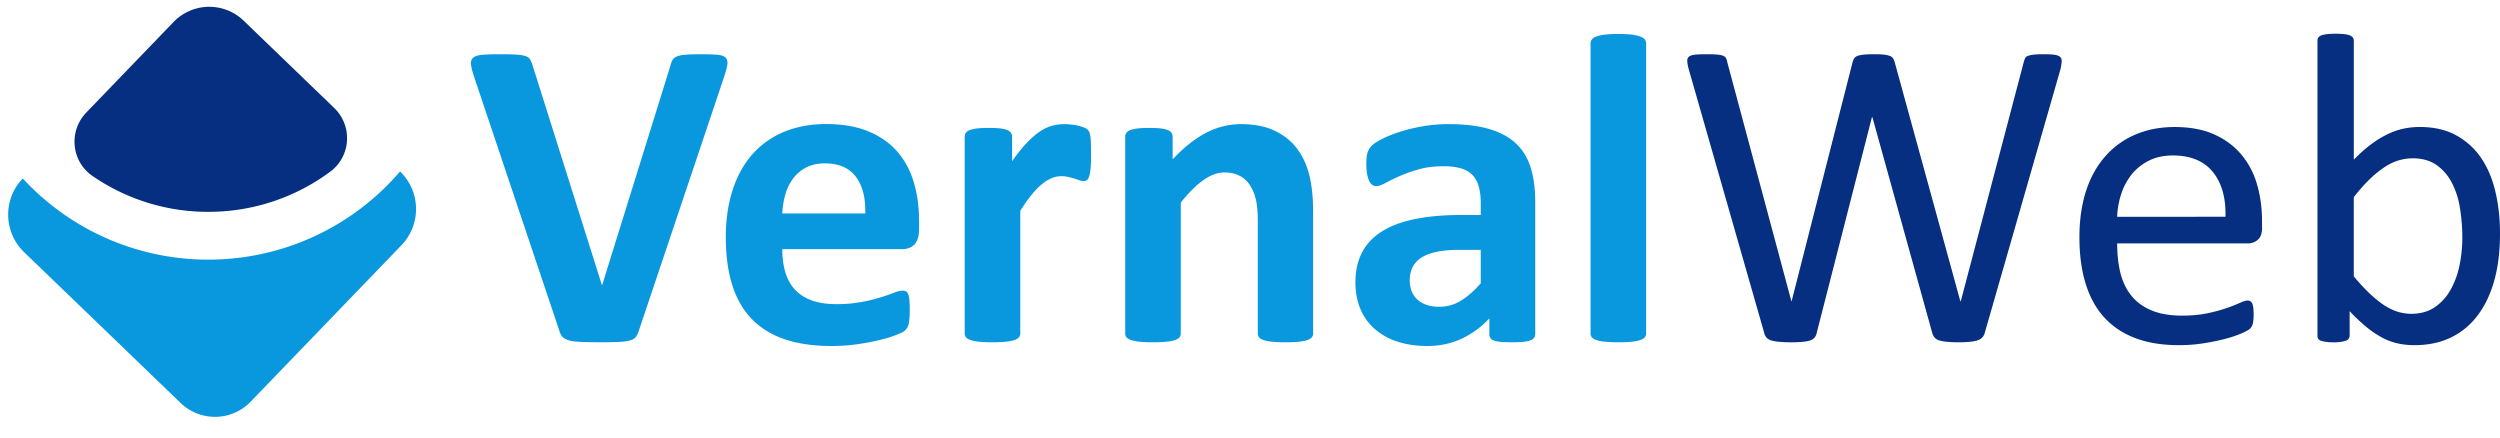
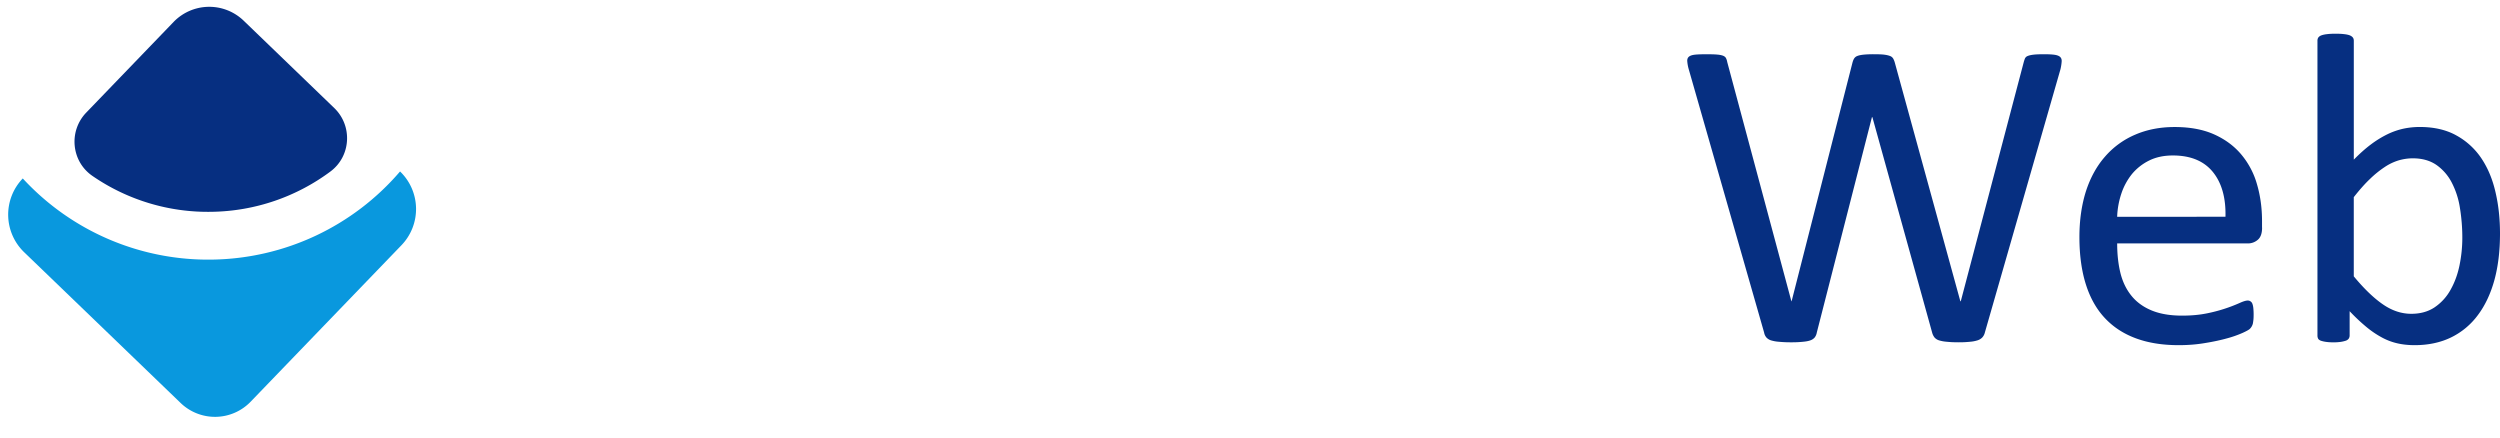
<svg xmlns="http://www.w3.org/2000/svg" height="438" width="2500" viewBox="-0.012 2.255 199.372 31.634">
  <g fill="#0998de">
-     <path d="M50.93 26.99a1.717 1.717 0 0 1-.23.482c-.095.121-.247.215-.458.281-.212.061-.5.105-.864.121-.362.016-.837.029-1.422.029-.47 0-.87-.008-1.208-.014a9.93 9.93 0 0 1-.85-.045 2.748 2.748 0 0 1-.571-.102 1.464 1.464 0 0 1-.372-.178.738.738 0 0 1-.229-.254 2.352 2.352 0 0 1-.149-.381L37.806 6.76c-.14-.422-.226-.757-.253-1-.031-.248.029-.432.178-.556.147-.124.394-.201.744-.229.356-.029.844-.041 1.48-.041.539 0 .959.009 1.264.032.304.024.539.063.705.123s.28.15.343.264c.064.118.128.264.185.438l5.538 17.554h.019L53.442 5.88a1.91 1.91 0 0 1 .175-.483.725.725 0 0 1 .362-.292c.172-.07.412-.114.731-.14.317-.022.75-.031 1.301-.031.541 0 .959.016 1.257.049.299.034.502.121.617.255.107.133.146.324.101.571-.038.248-.131.575-.271.985zM73.282 18.896c0 .541-.122.939-.363 1.195-.241.258-.572.385-.994.385h-9.55c0 .67.079 1.277.237 1.822.16.549.41 1.006.756 1.389.346.381.791.668 1.337.871.547.199 1.201.303 1.962.303a10.7 10.7 0 0 0 2.039-.174 12.71 12.71 0 0 0 1.521-.369c.429-.133.782-.258 1.064-.369.279-.111.509-.164.686-.164.104 0 .19.02.264.061.069.041.13.113.174.219.047.109.079.252.095.449.019.191.03.436.03.727 0 .258-.007.48-.016.662a5.081 5.081 0 0 1-.055.467 1.234 1.234 0 0 1-.104.324c-.048.088-.108.17-.185.25-.076.084-.286.199-.626.338a9.29 9.29 0 0 1-1.301.412c-.527.135-1.131.252-1.814.354-.68.1-1.403.152-2.179.152-1.397 0-2.617-.18-3.665-.527-1.051-.354-1.927-.887-2.629-1.602-.705-.717-1.229-1.621-1.575-2.715-.347-1.084-.521-2.365-.521-3.828 0-1.398.184-2.655.547-3.774.362-1.121.892-2.071 1.581-2.852a6.885 6.885 0 0 1 2.529-1.786c.991-.406 2.106-.616 3.348-.616 1.314 0 2.436.197 3.366.583.933.388 1.699.921 2.3 1.608.597.686 1.034 1.499 1.315 2.436s.425 1.959.425 3.059zm-4.294-1.263c.039-1.246-.213-2.22-.747-2.929-.533-.712-1.356-1.067-2.471-1.067-.562 0-1.05.108-1.47.316a3.005 3.005 0 0 0-1.035.855 3.818 3.818 0 0 0-.635 1.267 6.36 6.36 0 0 0-.254 1.557zM86.999 12.971c0 .422-.013.768-.034 1.035-.026.273-.057.483-.109.635-.044.152-.107.257-.184.317a.459.459 0 0 1-.289.089.96.96 0 0 1-.314-.063 7.565 7.565 0 0 0-.883-.264 2.54 2.54 0 0 0-.578-.06c-.248 0-.493.05-.74.149a3.098 3.098 0 0 0-.765.466 5.444 5.444 0 0 0-.826.843 12.96 12.96 0 0 0-.922 1.3v9.78a.499.499 0 0 1-.108.309c-.069.086-.19.16-.362.219-.168.057-.395.1-.673.131-.282.027-.641.047-1.073.047-.436 0-.794-.02-1.073-.047a3.4 3.4 0 0 1-.68-.131c-.168-.059-.29-.133-.359-.219a.49.49 0 0 1-.105-.309v-15.69c0-.114.028-.219.089-.304a.62.62 0 0 1 .315-.222c.153-.057.35-.102.587-.133.241-.026.547-.041.909-.041.375 0 .686.016.934.041.244.031.435.076.571.133a.617.617 0 0 1 .286.222.516.516 0 0 1 .089.304v1.954c.413-.587.8-1.069 1.162-1.452.363-.38.708-.683 1.035-.904.33-.224.66-.379.984-.467a3.836 3.836 0 0 1 1.481-.103 4.034 4.034 0 0 1 1.035.227.983.983 0 0 1 .311.169.603.603 0 0 1 .141.19c.027.069.057.167.08.291.022.122.041.305.054.553.007.248.014.582.014 1.005zM104.708 27.199a.502.502 0 0 1-.105.309c-.068.086-.188.16-.353.219-.161.057-.39.1-.676.131a11.36 11.36 0 0 1-1.065.047c-.434 0-.792-.02-1.082-.047a3.253 3.253 0 0 1-.677-.131c-.162-.059-.283-.133-.353-.219a.486.486 0 0 1-.101-.309v-8.951c0-.764-.057-1.361-.172-1.797a3.436 3.436 0 0 0-.483-1.116 2.099 2.099 0 0 0-.816-.72c-.333-.173-.724-.255-1.173-.255-.559 0-1.129.204-1.702.618-.579.406-1.175 1.006-1.797 1.79v10.431a.499.499 0 0 1-.102.309c-.07.086-.191.16-.362.219-.172.057-.394.1-.677.131-.283.027-.637.047-1.074.047-.435 0-.791-.02-1.072-.047a3.392 3.392 0 0 1-.678-.131c-.17-.059-.291-.133-.361-.219a.496.496 0 0 1-.105-.309v-15.69c0-.114.03-.219.09-.304a.631.631 0 0 1 .313-.222c.153-.057.349-.102.592-.133.24-.026.543-.041.908-.041.375 0 .684.016.931.041.244.031.435.076.568.133a.626.626 0 0 1 .292.222.553.553 0 0 1 .088.304v1.811c.867-.933 1.75-1.639 2.646-2.109a5.97 5.97 0 0 1 2.804-.704c1.068 0 1.968.177 2.699.531.734.353 1.329.829 1.779 1.432.451.603.776 1.308.976 2.121.198.808.299 1.778.299 2.918v9.69zM122.42 27.248a.475.475 0 0 1-.178.389c-.114.094-.302.16-.554.203-.251.041-.619.063-1.114.063-.527 0-.914-.021-1.15-.063-.243-.043-.415-.109-.514-.203a.516.516 0 0 1-.148-.389v-1.25a7.166 7.166 0 0 1-2.21 1.621c-.826.383-1.741.582-2.75.582-.834 0-1.6-.113-2.295-.326a5.156 5.156 0 0 1-1.813-.971 4.293 4.293 0 0 1-1.185-1.588c-.283-.633-.427-1.373-.427-2.215 0-.914.182-1.709.541-2.383.355-.676.892-1.232 1.599-1.672.708-.441 1.591-.766 2.645-.976 1.059-.21 2.28-.318 3.68-.318h1.53v-.949c0-.492-.05-.924-.153-1.293a2.073 2.073 0 0 0-.488-.921c-.227-.248-.532-.432-.916-.546-.38-.118-.849-.178-1.415-.178-.737 0-1.396.082-1.98.249-.578.166-1.092.346-1.537.545-.447.197-.817.382-1.116.544-.304.165-.543.244-.731.244a.528.528 0 0 1-.344-.121.91.91 0 0 1-.245-.349 2.59 2.59 0 0 1-.151-.566 5.219 5.219 0 0 1-.05-.737c0-.365.03-.654.087-.864.058-.209.167-.401.331-.571.166-.172.454-.355.863-.563.415-.206.888-.396 1.441-.571a13.19 13.19 0 0 1 1.806-.429c.649-.115 1.32-.171 2.015-.171 1.233 0 2.283.12 3.156.362.87.241 1.593.609 2.152 1.108.563.499.973 1.14 1.234 1.928.254.783.385 1.715.385 2.793v10.552zm-4.345-6.717h-1.689c-.715 0-1.326.053-1.828.16-.505.104-.915.264-1.232.473a1.953 1.953 0 0 0-.694.77 2.307 2.307 0 0 0-.218 1.029c0 .652.207 1.168.62 1.543.418.377.994.564 1.732.564.621 0 1.193-.158 1.716-.475.523-.318 1.052-.779 1.594-1.391v-2.673zM131.265 27.199a.5.5 0 0 1-.104.309c-.073.086-.191.16-.365.219-.171.057-.393.1-.674.131-.284.027-.639.047-1.07.047-.439 0-.794-.02-1.076-.047a3.363 3.363 0 0 1-.678-.131c-.174-.059-.289-.133-.359-.219a.468.468 0 0 1-.106-.309V4.071a.49.49 0 0 1 .106-.316c.07-.096.186-.173.359-.236a3.23 3.23 0 0 1 .678-.152c.282-.032.637-.05 1.076-.05.432 0 .786.018 1.07.05.281.039.503.089.674.152.174.063.292.14.365.236a.53.53 0 0 1 .104.316z" />
-   </g>
+     </g>
  <path d="M158.277 27.129a.887.887 0 0 1-.209.395.919.919 0 0 1-.388.229 2.72 2.72 0 0 1-.604.111 8.216 8.216 0 0 1-.889.041c-.364 0-.674-.014-.923-.041a2.86 2.86 0 0 1-.63-.111.795.795 0 0 1-.367-.229 1.087 1.087 0 0 1-.193-.395l-4.767-17.183h-.033l-4.399 17.183a.878.878 0 0 1-.171.395.779.779 0 0 1-.353.229c-.151.055-.35.09-.589.111a8.558 8.558 0 0 1-.926.041 9.5 9.5 0 0 1-.964-.041 2.845 2.845 0 0 1-.637-.111.846.846 0 0 1-.375-.229.818.818 0 0 1-.185-.395l-6.018-21.02a3.13 3.13 0 0 1-.113-.632c-.007-.153.038-.271.139-.353.101-.083.26-.133.483-.158.222-.023.521-.032.898-.032.365 0 .652.006.86.025.209.016.37.051.483.095.113.048.189.111.227.194.046.083.078.188.101.314l5.114 19.068h.018l4.854-19.03c.036-.13.078-.239.131-.324a.499.499 0 0 1 .255-.204c.115-.048.284-.083.503-.107a8.47 8.47 0 0 1 .849-.032c.332 0 .594.009.785.032.193.024.347.06.468.107a.483.483 0 0 1 .254.204c.048.085.096.194.131.324l5.226 19.03h.035l5.016-19.049c.03-.115.068-.22.099-.305a.386.386 0 0 1 .224-.204c.113-.048.271-.083.476-.107.204-.023.479-.032.815-.032.354 0 .629.012.838.041.204.028.357.086.448.167.093.084.136.198.131.351a3.838 3.838 0 0 1-.096.634zM180.387 18.758c0 .457-.113.779-.345.973a1.192 1.192 0 0 1-.785.289H168.83c0 .883.09 1.672.264 2.377.179.705.474 1.309.884 1.809.412.506.951.893 1.613 1.164.656.27 1.465.408 2.418.408.753 0 1.422-.064 2.014-.188a12.322 12.322 0 0 0 2.59-.828c.274-.123.485-.188.627-.188.083 0 .156.021.219.064a.386.386 0 0 1 .151.186c.032.082.06.195.077.34a5.1 5.1 0 0 1 .025.539c0 .152-.005.283-.015.395a5.568 5.568 0 0 1-.043.301.9.9 0 0 1-.249.439c-.063.061-.252.172-.571.316a8.508 8.508 0 0 1-1.23.432c-.504.141-1.088.268-1.75.375-.661.115-1.371.172-2.121.172-1.302 0-2.437-.184-3.415-.547-.984-.365-1.805-.902-2.475-1.619-.669-.713-1.173-1.615-1.513-2.691-.339-1.078-.511-2.332-.511-3.762 0-1.357.179-2.581.523-3.664.355-1.086.863-2.008 1.528-2.763a6.61 6.61 0 0 1 2.398-1.741c.938-.405 1.988-.609 3.146-.609 1.246 0 2.303.204 3.177.6.875.398 1.595.937 2.154 1.611a6.403 6.403 0 0 1 1.24 2.372c.265.909.397 1.88.397 2.913v.525zm-2.92-.864c.038-1.526-.307-2.72-1.017-3.586-.715-.868-1.774-1.302-3.176-1.302-.723 0-1.354.135-1.893.403a4.169 4.169 0 0 0-1.367 1.072 5.018 5.018 0 0 0-.848 1.557 6.55 6.55 0 0 0-.337 1.856zM199.36 19.229c0 1.373-.146 2.609-.445 3.707-.302 1.094-.74 2.027-1.321 2.801a5.82 5.82 0 0 1-2.14 1.781c-.838.406-1.81.615-2.896.615-.506 0-.972-.049-1.401-.15a4.836 4.836 0 0 1-1.254-.484 7.523 7.523 0 0 1-1.233-.846 14.48 14.48 0 0 1-1.301-1.23v1.938a.463.463 0 0 1-.07.246.487.487 0 0 1-.229.168 2.532 2.532 0 0 1-.393.094 3.993 3.993 0 0 1-.611.039c-.234 0-.431-.014-.597-.039a2.328 2.328 0 0 1-.405-.094c-.105-.045-.176-.096-.211-.168a.544.544 0 0 1-.051-.246V3.862a.48.48 0 0 1 .059-.248.51.51 0 0 1 .229-.177c.11-.045.262-.081.45-.103.187-.025.423-.038.705-.038.292 0 .533.013.717.038.189.022.338.058.443.103.104.05.182.107.229.177.048.07.067.152.067.248v9.477c.471-.48.924-.883 1.364-1.213a8.207 8.207 0 0 1 1.294-.801 5.841 5.841 0 0 1 1.263-.448 6.26 6.26 0 0 1 1.339-.143c1.148 0 2.132.229 2.942.687a5.677 5.677 0 0 1 1.991 1.841c.508.765.881 1.665 1.114 2.701.239 1.027.352 2.121.352 3.266zm-3.005.334c0-.805-.065-1.592-.188-2.355a6.51 6.51 0 0 0-.645-2.021 3.907 3.907 0 0 0-1.218-1.417c-.509-.354-1.141-.537-1.896-.537-.38 0-.747.055-1.115.159a4.187 4.187 0 0 0-1.114.527 8.11 8.11 0 0 0-1.178.95c-.411.388-.841.873-1.302 1.461v6.315c.806.971 1.57 1.713 2.303 2.221.73.51 1.493.766 2.283.766.728 0 1.354-.174 1.872-.525a4.019 4.019 0 0 0 1.266-1.4c.325-.58.564-1.23.71-1.949.147-.725.222-1.455.222-2.195z" fill="#062f81" />
  <path d="M16.972 21.309a20.104 20.104 0 0 1-15.168-6.471 4.162 4.162 0 0 0 .108 5.881l12.479 12.023a3.949 3.949 0 0 0 5.586-.1L32 20.167a4.158 4.158 0 0 0-.108-5.886 20.108 20.108 0 0 1-14.92 7.028z" fill="#0998de" />
  <path d="M16.902 17.498a16.253 16.253 0 0 0 9.433-3.21c1.649-1.223 1.785-3.644.308-5.068l-7.225-6.965a3.955 3.955 0 0 0-5.589.105L6.867 9.585c-1.423 1.477-1.198 3.891.495 5.053a16.224 16.224 0 0 0 9.54 2.86z" fill="#062f81" />
</svg>